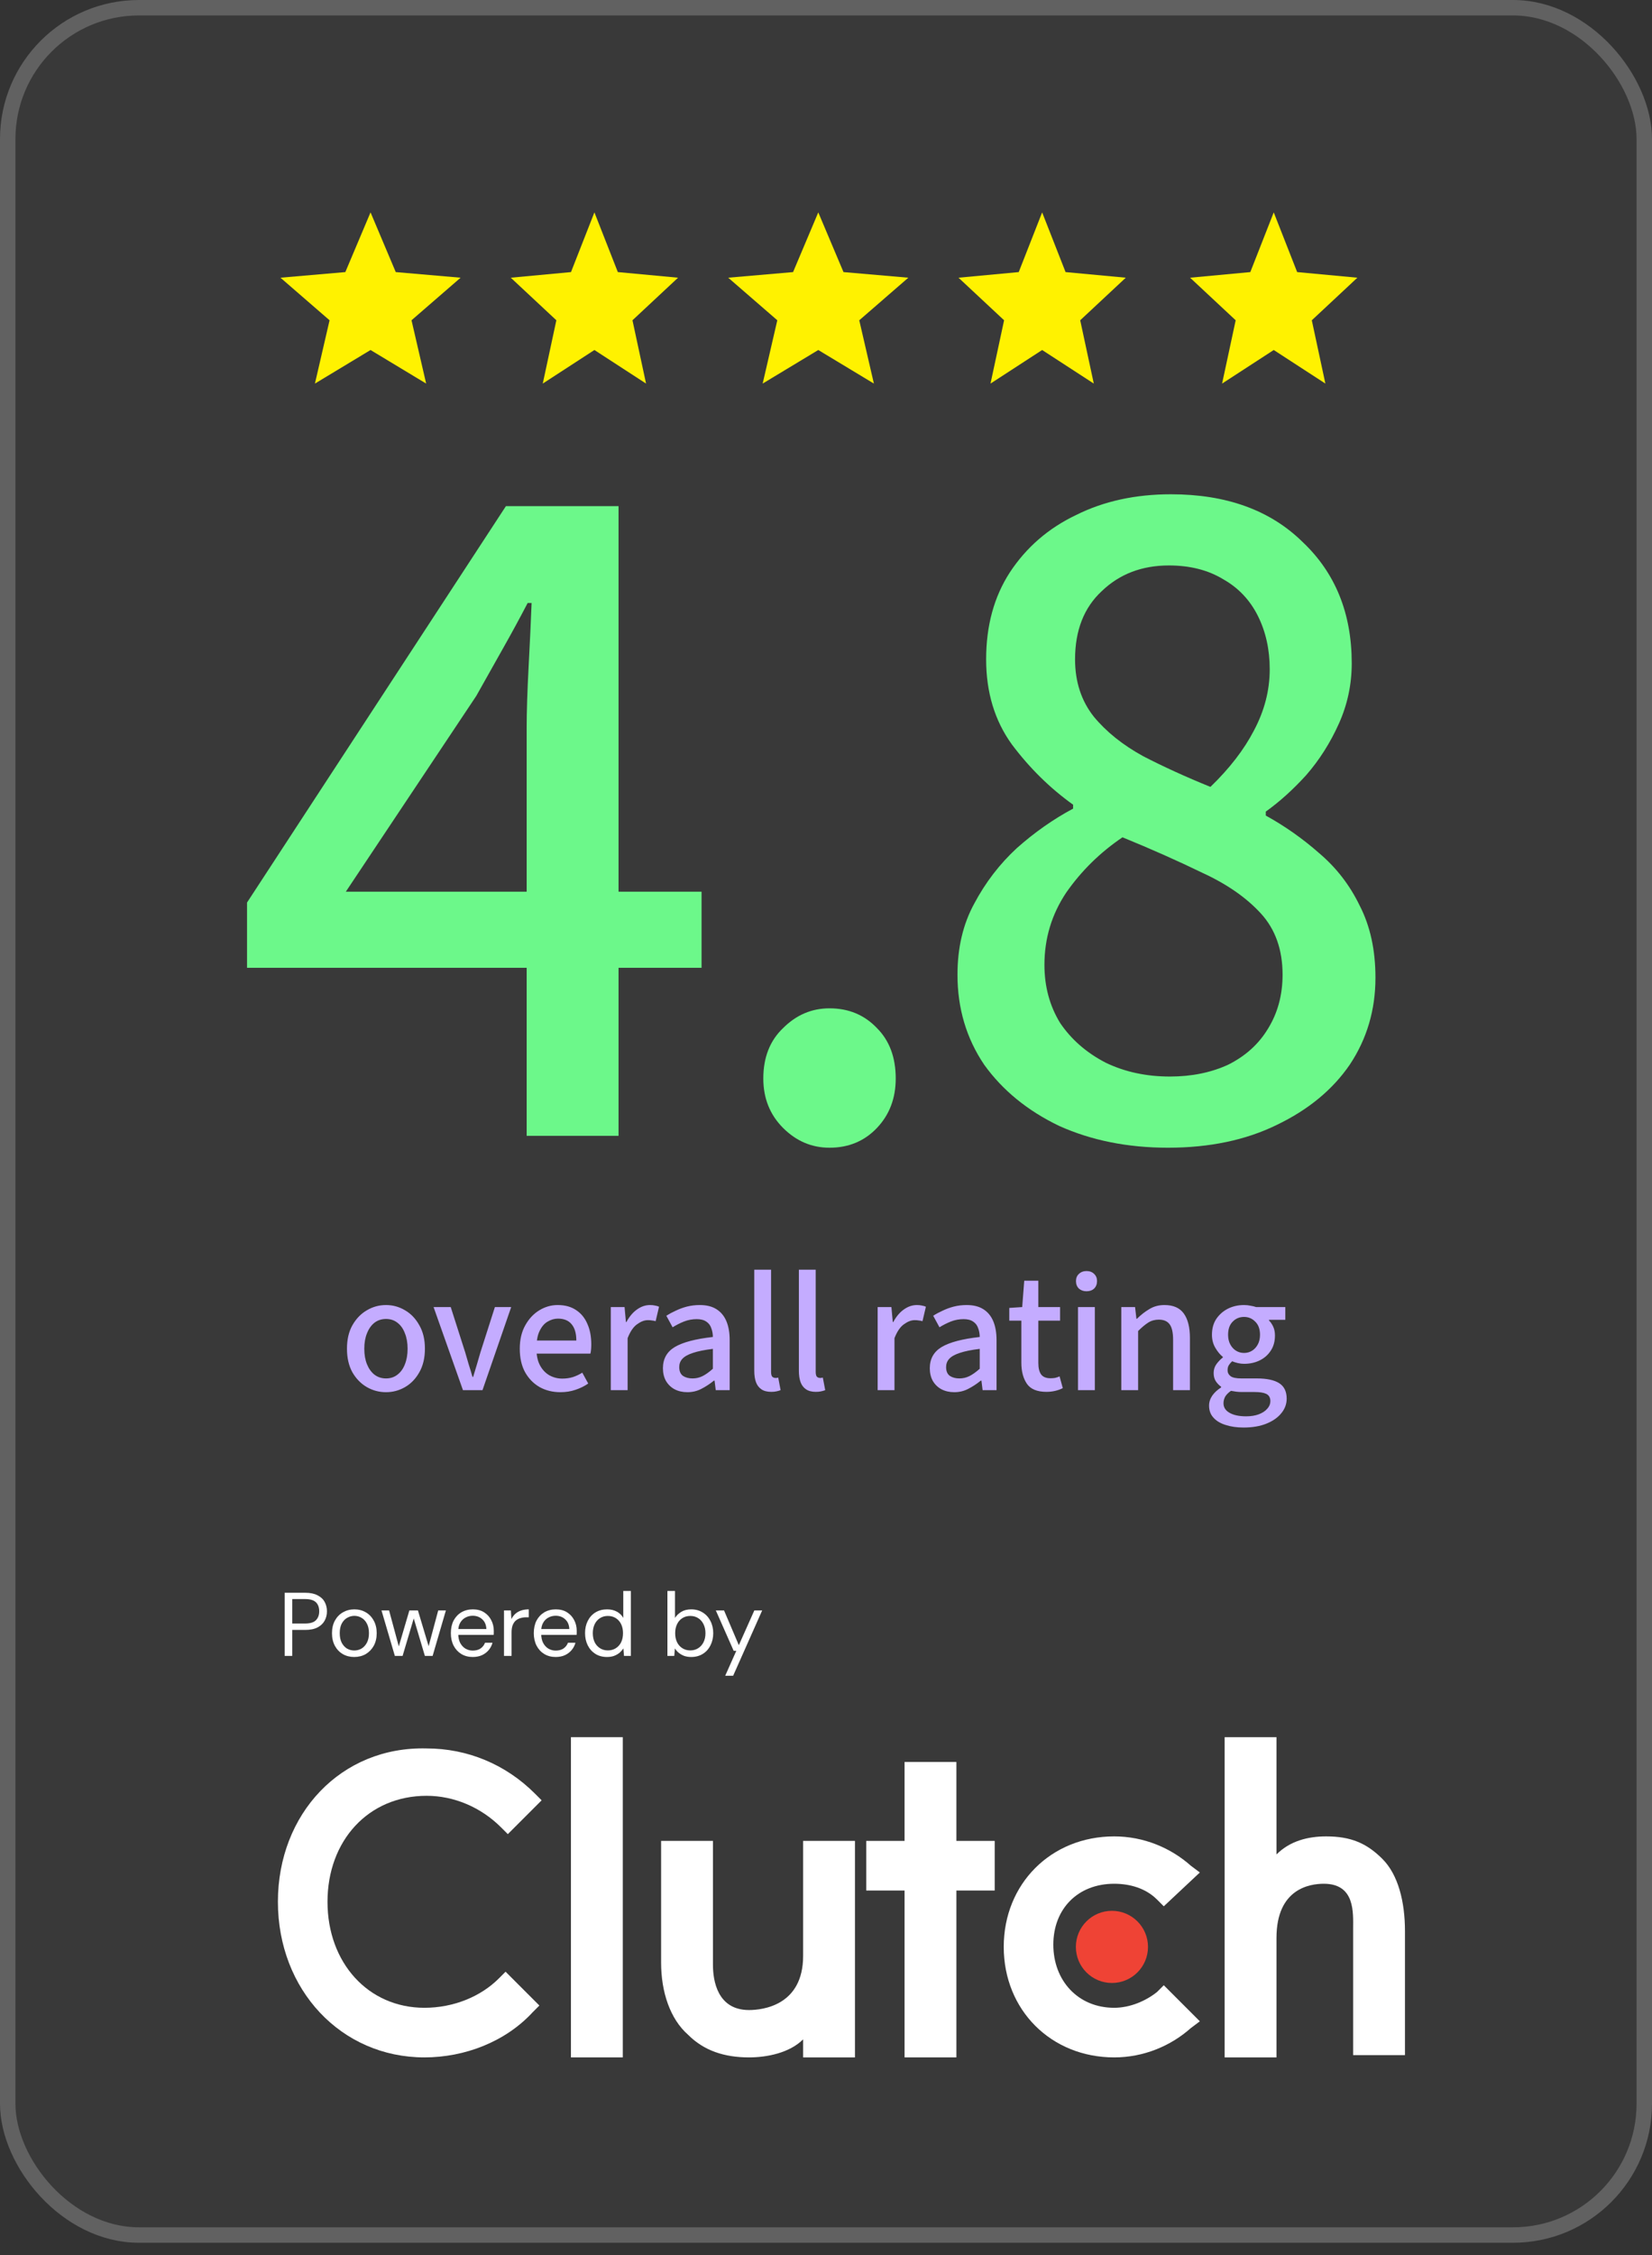
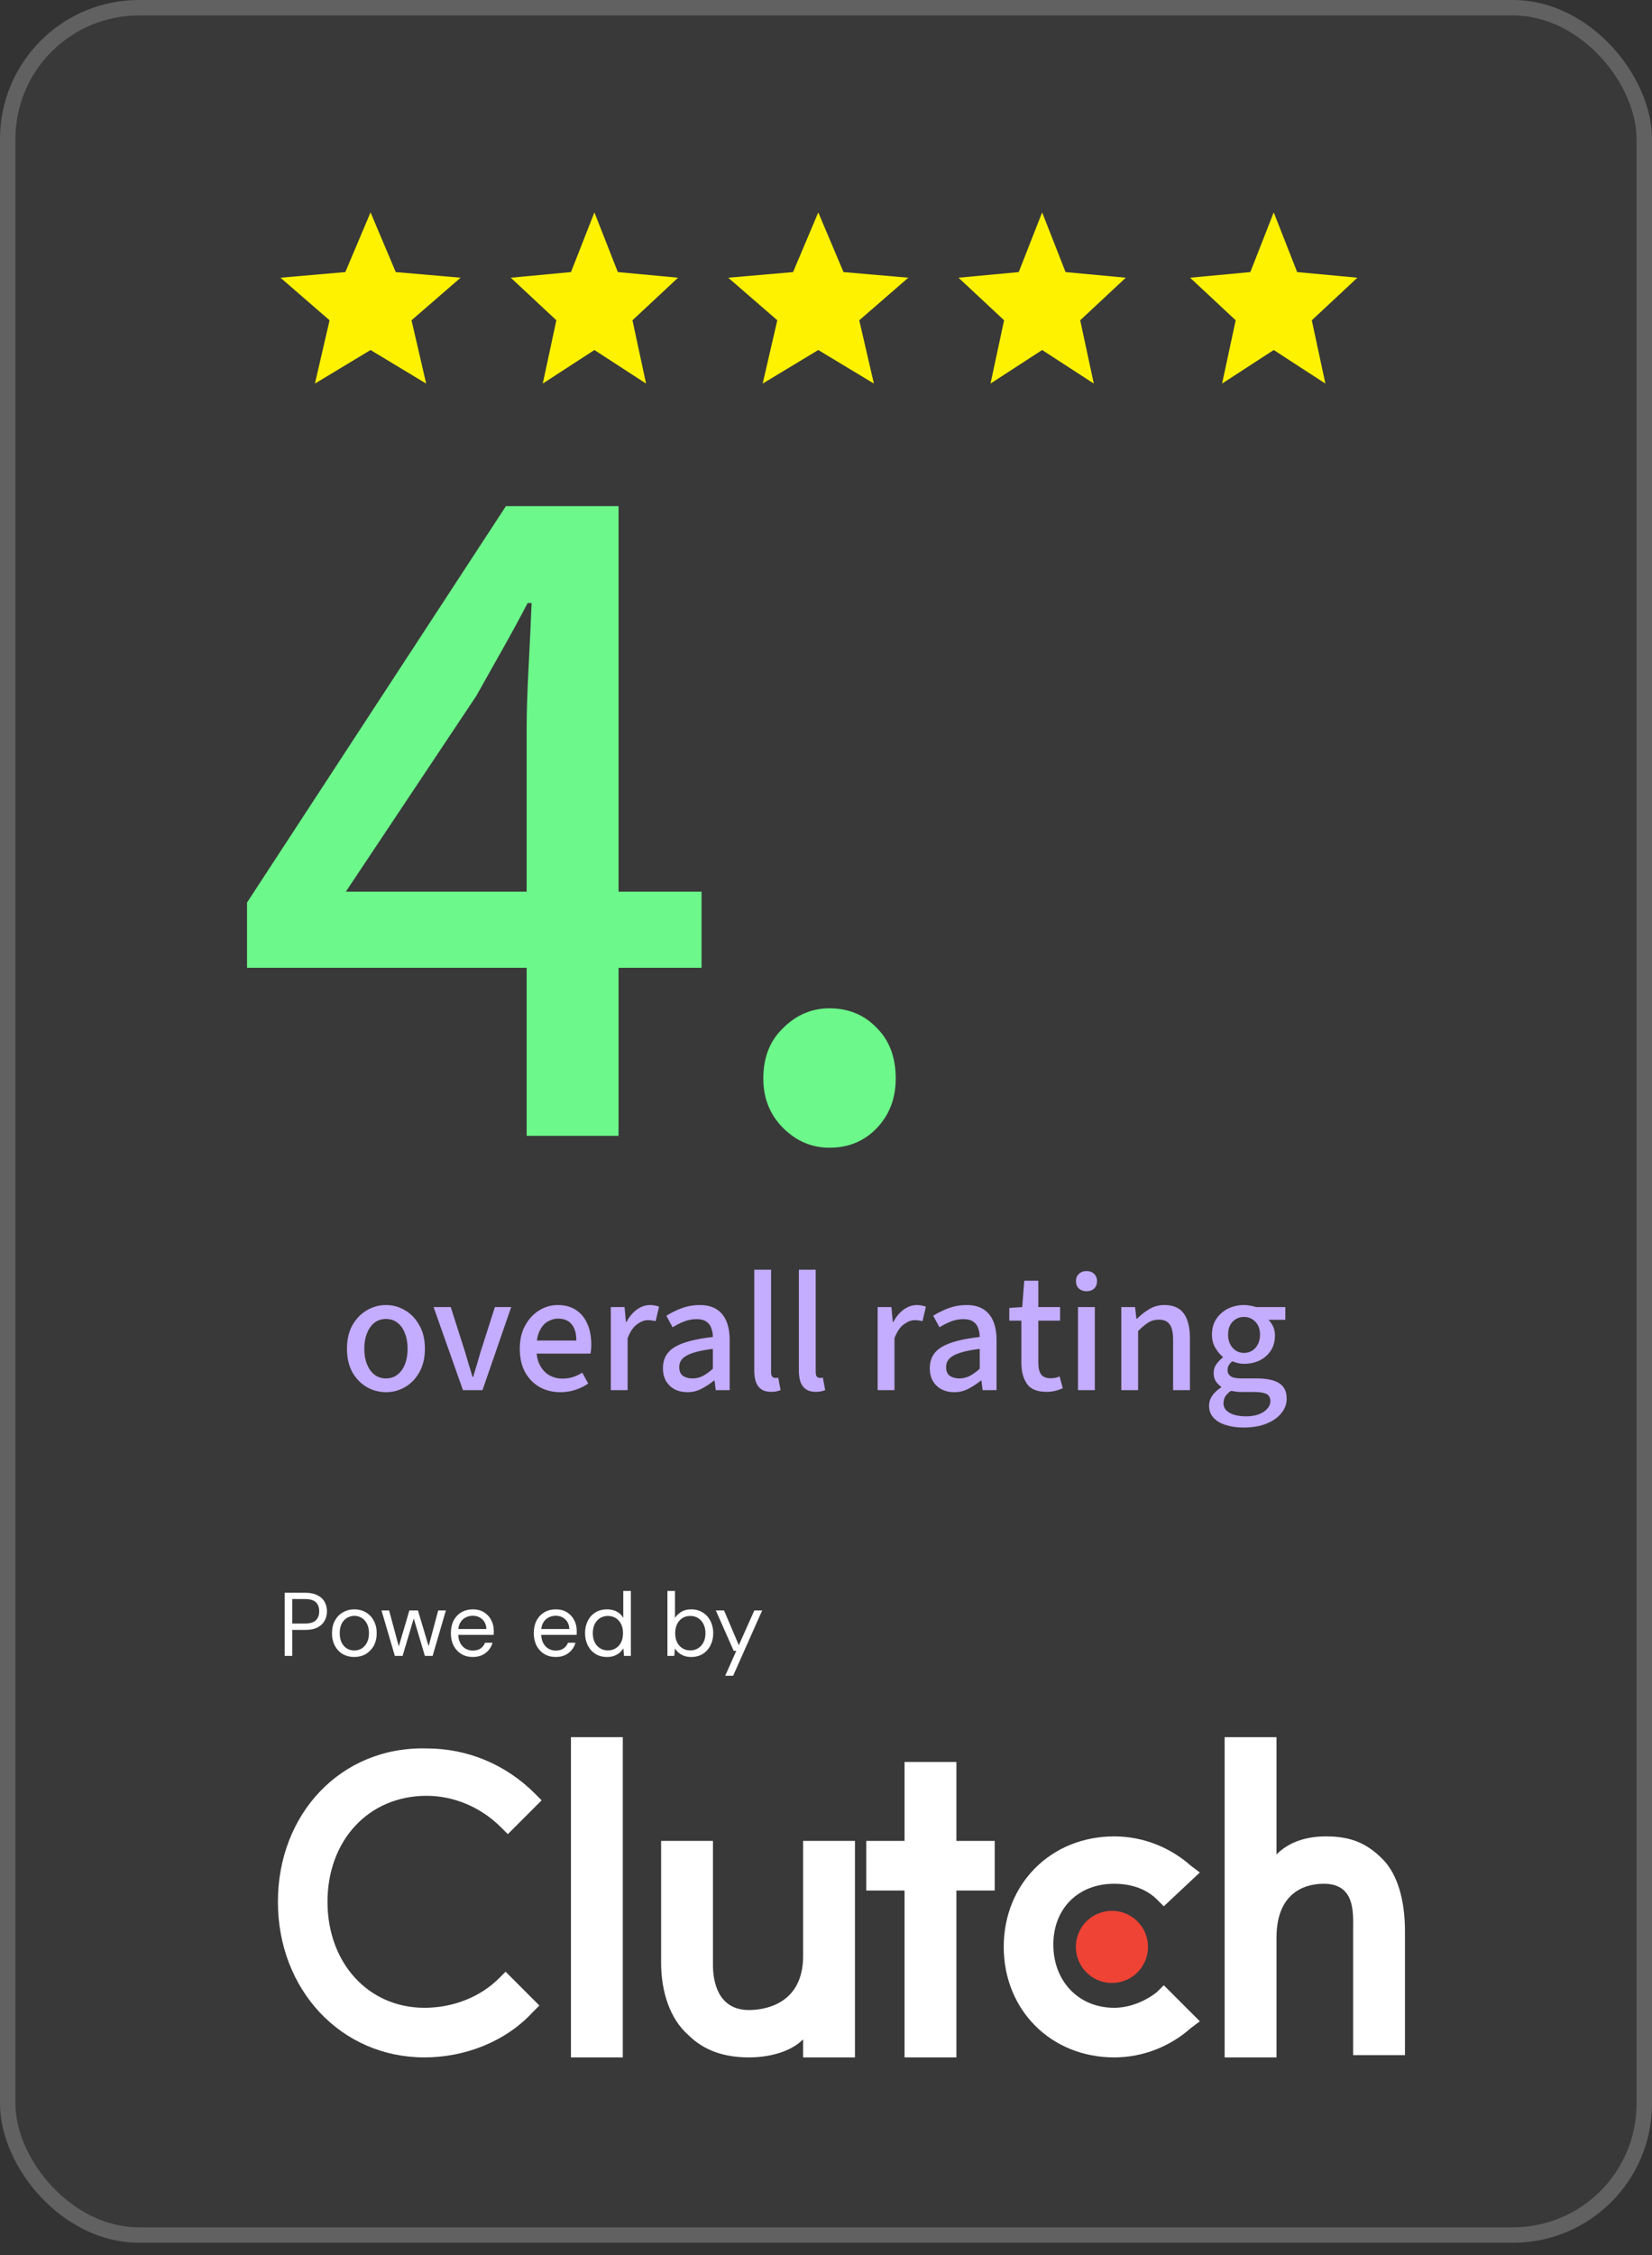
<svg xmlns="http://www.w3.org/2000/svg" width="107" height="146" viewBox="0 0 107 146" fill="none">
  <rect x="0" y="0" width="107" height="146" fill="#333333" stroke="none" />
  <rect width="107" height="145.198" rx="9" fill="white" fill-opacity="0.03" />
  <rect x="0.5" y="0.5" width="106" height="144.198" rx="8.5" stroke="white" stroke-opacity="0.2" />
  <path d="M36.98 112.466H40.338V133.198H36.98V112.466Z" fill="white" />
  <path d="M52.018 126.628C52.018 129.84 49.39 130.132 48.514 130.132C46.47 130.132 46.178 128.234 46.178 127.212V119.182H42.82V127.066C42.82 128.964 43.404 130.716 44.572 131.738C45.594 132.76 46.908 133.198 48.514 133.198C49.682 133.198 51.142 132.906 52.018 132.03V133.198H55.376V119.182H52.018V126.628Z" fill="white" />
  <path d="M61.946 114.072H58.588V119.182H56.106V122.394H58.588V133.198H61.946V122.394H64.428V119.182H61.946V114.072Z" fill="white" />
  <path d="M74.94 128.964C74.21 129.548 73.188 129.986 72.166 129.986C69.83 129.986 68.224 128.234 68.224 125.898C68.224 123.562 69.83 121.956 72.166 121.956C73.188 121.956 74.21 122.248 74.94 122.978L75.378 123.416L77.714 121.226L77.13 120.788C75.816 119.62 74.064 118.89 72.166 118.89C68.078 118.89 65.012 121.956 65.012 126.044C65.012 130.132 68.078 133.198 72.166 133.198C74.064 133.198 75.816 132.468 77.13 131.3L77.714 130.862L75.378 128.526L74.94 128.964Z" fill="white" />
  <path d="M89.54 120.35C88.518 119.328 87.496 118.89 85.89 118.89C84.722 118.89 83.554 119.182 82.678 120.058V112.466H79.32V133.198H82.678V125.46C82.678 122.248 84.868 121.956 85.744 121.956C87.788 121.956 87.642 123.854 87.642 124.876V133.052H91V125.022C91 123.124 90.562 121.372 89.54 120.35Z" fill="white" />
  <path d="M72.02 128.38C73.31 128.38 74.356 127.334 74.356 126.044C74.356 124.754 73.31 123.708 72.02 123.708C70.73 123.708 69.684 124.754 69.684 126.044C69.684 127.334 70.73 128.38 72.02 128.38Z" fill="#EF4335" />
  <path d="M32.308 128.088C31.14 129.256 29.388 129.986 27.49 129.986C23.84 129.986 21.212 127.066 21.212 123.124C21.212 119.182 23.84 116.262 27.636 116.262C29.388 116.262 31.14 116.992 32.454 118.306L32.892 118.744L35.082 116.554L34.644 116.116C32.746 114.218 30.264 113.196 27.636 113.196C22.088 113.05 18 117.43 18 123.124C18 128.818 22.088 133.198 27.49 133.198C30.118 133.198 32.746 132.176 34.498 130.278L34.936 129.84L32.746 127.65L32.308 128.088Z" fill="white" />
  <path d="M46.972 108.489L47.69 106.878H47.521L46.364 104.261H46.896L47.854 106.51L48.858 104.261H49.366L47.486 108.489H46.972Z" fill="white" />
  <path d="M44.77 107.275C44.603 107.275 44.451 107.252 44.315 107.205C44.183 107.154 44.066 107.088 43.965 107.006C43.863 106.924 43.78 106.829 43.714 106.72L43.673 107.205H43.229V103H43.719V104.746C43.813 104.594 43.947 104.464 44.122 104.355C44.297 104.246 44.514 104.191 44.77 104.191C45.055 104.191 45.304 104.259 45.518 104.396C45.732 104.528 45.898 104.711 46.014 104.945C46.135 105.174 46.196 105.437 46.196 105.733C46.196 106.029 46.135 106.294 46.014 106.527C45.898 106.761 45.732 106.944 45.518 107.076C45.304 107.209 45.055 107.275 44.77 107.275ZM44.712 106.849C44.903 106.849 45.072 106.802 45.22 106.708C45.368 106.615 45.483 106.486 45.565 106.323C45.65 106.156 45.693 105.959 45.693 105.733C45.693 105.511 45.65 105.317 45.565 105.149C45.483 104.982 45.368 104.851 45.22 104.758C45.072 104.664 44.903 104.618 44.712 104.618C44.517 104.618 44.346 104.664 44.198 104.758C44.05 104.851 43.935 104.982 43.854 105.149C43.772 105.317 43.731 105.511 43.731 105.733C43.731 105.959 43.772 106.156 43.854 106.323C43.935 106.486 44.05 106.615 44.198 106.708C44.346 106.802 44.517 106.849 44.712 106.849Z" fill="white" />
  <path d="M39.313 107.275C39.029 107.275 38.779 107.209 38.565 107.076C38.351 106.94 38.186 106.755 38.069 106.522C37.952 106.288 37.894 106.023 37.894 105.727C37.894 105.431 37.952 105.169 38.069 104.939C38.186 104.705 38.351 104.522 38.565 104.39C38.783 104.258 39.034 104.191 39.319 104.191C39.56 104.191 39.77 104.24 39.949 104.337C40.132 104.435 40.272 104.571 40.37 104.746V103H40.86V107.205H40.416L40.376 106.72C40.313 106.817 40.233 106.909 40.136 106.995C40.039 107.076 39.922 107.144 39.786 107.199C39.649 107.25 39.492 107.275 39.313 107.275ZM39.371 106.849C39.566 106.849 39.737 106.802 39.885 106.708C40.033 106.615 40.148 106.486 40.23 106.323C40.311 106.156 40.352 105.959 40.352 105.733C40.352 105.511 40.311 105.317 40.23 105.149C40.148 104.982 40.033 104.851 39.885 104.758C39.737 104.664 39.566 104.618 39.371 104.618C39.18 104.618 39.011 104.664 38.863 104.758C38.715 104.851 38.6 104.982 38.518 105.149C38.437 105.317 38.396 105.511 38.396 105.733C38.396 105.959 38.437 106.156 38.518 106.323C38.6 106.486 38.715 106.615 38.863 106.708C39.011 106.802 39.18 106.849 39.371 106.849Z" fill="white" />
  <path d="M35.987 107.275C35.711 107.275 35.466 107.211 35.252 107.082C35.041 106.954 34.876 106.775 34.755 106.545C34.635 106.311 34.574 106.041 34.574 105.733C34.574 105.422 34.633 105.151 34.749 104.921C34.87 104.692 35.038 104.513 35.252 104.384C35.47 104.256 35.719 104.191 35.999 104.191C36.287 104.191 36.531 104.256 36.729 104.384C36.932 104.513 37.085 104.682 37.191 104.892C37.3 105.099 37.354 105.326 37.354 105.575C37.354 105.614 37.354 105.655 37.354 105.698C37.354 105.741 37.352 105.79 37.348 105.844H34.942V105.465H36.875C36.864 105.196 36.774 104.986 36.606 104.834C36.443 104.682 36.237 104.606 35.987 104.606C35.82 104.606 35.664 104.645 35.52 104.723C35.38 104.797 35.267 104.908 35.182 105.056C35.096 105.2 35.053 105.381 35.053 105.599V105.762C35.053 106.004 35.096 106.206 35.182 106.37C35.271 106.533 35.386 106.656 35.526 106.738C35.67 106.819 35.824 106.86 35.987 106.86C36.194 106.86 36.363 106.816 36.496 106.726C36.632 106.633 36.729 106.508 36.788 106.352H37.272C37.226 106.527 37.144 106.685 37.027 106.825C36.91 106.965 36.764 107.076 36.589 107.158C36.418 107.236 36.217 107.275 35.987 107.275Z" fill="white" />
-   <path d="M32.644 107.205V104.261H33.088L33.123 104.822C33.189 104.69 33.273 104.577 33.374 104.483C33.479 104.39 33.603 104.318 33.748 104.267C33.895 104.217 34.063 104.191 34.25 104.191V104.705H34.069C33.944 104.705 33.825 104.723 33.712 104.758C33.6 104.789 33.498 104.842 33.409 104.916C33.323 104.99 33.255 105.091 33.204 105.219C33.158 105.344 33.134 105.5 33.134 105.686V107.205H32.644Z" fill="white" />
  <path d="M30.615 107.275C30.339 107.275 30.093 107.211 29.879 107.082C29.669 106.954 29.504 106.775 29.383 106.545C29.262 106.311 29.202 106.041 29.202 105.733C29.202 105.422 29.26 105.151 29.377 104.921C29.498 104.692 29.665 104.513 29.879 104.384C30.097 104.256 30.346 104.191 30.627 104.191C30.915 104.191 31.158 104.256 31.357 104.384C31.559 104.513 31.713 104.682 31.818 104.892C31.927 105.099 31.982 105.326 31.982 105.575C31.982 105.614 31.982 105.655 31.982 105.698C31.982 105.741 31.98 105.79 31.976 105.844H29.57V105.465H31.503C31.491 105.196 31.402 104.986 31.234 104.834C31.071 104.682 30.864 104.606 30.615 104.606C30.448 104.606 30.292 104.645 30.148 104.723C30.008 104.797 29.895 104.908 29.809 105.056C29.724 105.2 29.681 105.381 29.681 105.599V105.762C29.681 106.004 29.724 106.206 29.809 106.37C29.899 106.533 30.014 106.656 30.154 106.738C30.298 106.819 30.452 106.86 30.615 106.86C30.822 106.86 30.991 106.816 31.123 106.726C31.259 106.633 31.357 106.508 31.415 106.352H31.9C31.853 106.527 31.771 106.685 31.655 106.825C31.538 106.965 31.392 107.076 31.217 107.158C31.045 107.236 30.845 107.275 30.615 107.275Z" fill="white" />
  <path d="M25.574 107.205L24.71 104.261H25.201L25.872 106.743H25.785L26.515 104.261H27.069L27.811 106.737L27.718 106.743L28.383 104.261H28.88L28.021 107.205H27.519L26.748 104.612H26.847L26.076 107.205H25.574Z" fill="white" />
  <path d="M22.939 107.275C22.667 107.275 22.422 107.213 22.203 107.088C21.985 106.96 21.814 106.78 21.69 106.551C21.565 106.317 21.503 106.047 21.503 105.739C21.503 105.424 21.565 105.151 21.69 104.921C21.818 104.688 21.991 104.509 22.209 104.384C22.431 104.256 22.678 104.191 22.951 104.191C23.231 104.191 23.479 104.256 23.693 104.384C23.911 104.509 24.082 104.688 24.207 104.921C24.335 105.151 24.399 105.422 24.399 105.733C24.399 106.045 24.335 106.317 24.207 106.551C24.078 106.78 23.905 106.96 23.687 107.088C23.469 107.213 23.22 107.275 22.939 107.275ZM22.945 106.854C23.113 106.854 23.268 106.814 23.412 106.732C23.556 106.646 23.673 106.52 23.763 106.352C23.852 106.185 23.897 105.978 23.897 105.733C23.897 105.484 23.852 105.278 23.763 105.114C23.677 104.947 23.562 104.822 23.418 104.74C23.278 104.655 23.122 104.612 22.951 104.612C22.788 104.612 22.632 104.655 22.484 104.74C22.34 104.822 22.223 104.947 22.133 105.114C22.048 105.278 22.005 105.484 22.005 105.733C22.005 105.978 22.048 106.185 22.133 106.352C22.223 106.52 22.338 106.646 22.478 106.732C22.622 106.814 22.778 106.854 22.945 106.854Z" fill="white" />
  <path d="M18.438 107.205V103.117H19.77C20.093 103.117 20.357 103.171 20.564 103.28C20.774 103.385 20.928 103.527 21.025 103.707C21.126 103.886 21.177 104.09 21.177 104.32C21.177 104.542 21.126 104.744 21.025 104.927C20.928 105.106 20.776 105.25 20.57 105.359C20.363 105.468 20.096 105.523 19.77 105.523H18.928V107.205H18.438ZM18.928 105.108H19.764C20.091 105.108 20.324 105.036 20.465 104.892C20.605 104.748 20.675 104.557 20.675 104.32C20.675 104.067 20.605 103.872 20.465 103.736C20.324 103.596 20.091 103.525 19.764 103.525H18.928V105.108Z" fill="white" />
  <path d="M25.003 90.132C24.556 90.132 24.141 90.022 23.76 89.802C23.379 89.582 23.067 89.263 22.825 88.845C22.59 88.42 22.473 87.91 22.473 87.316C22.473 86.722 22.59 86.216 22.825 85.798C23.067 85.373 23.379 85.05 23.76 84.83C24.141 84.603 24.556 84.489 25.003 84.489C25.443 84.489 25.854 84.603 26.235 84.83C26.616 85.05 26.924 85.373 27.159 85.798C27.401 86.216 27.522 86.722 27.522 87.316C27.522 87.91 27.401 88.42 27.159 88.845C26.924 89.263 26.616 89.582 26.235 89.802C25.854 90.022 25.443 90.132 25.003 90.132ZM25.003 89.241C25.289 89.241 25.535 89.16 25.74 88.999C25.953 88.838 26.114 88.614 26.224 88.328C26.341 88.042 26.4 87.705 26.4 87.316C26.4 86.935 26.341 86.601 26.224 86.315C26.114 86.022 25.953 85.794 25.74 85.633C25.535 85.472 25.289 85.391 25.003 85.391C24.717 85.391 24.468 85.472 24.255 85.633C24.05 85.794 23.888 86.022 23.771 86.315C23.654 86.601 23.595 86.935 23.595 87.316C23.595 87.705 23.654 88.042 23.771 88.328C23.888 88.614 24.05 88.838 24.255 88.999C24.468 89.16 24.717 89.241 25.003 89.241ZM29.986 90L28.083 84.621H29.194L30.129 87.547C30.203 87.804 30.279 88.068 30.36 88.339C30.448 88.61 30.529 88.878 30.602 89.142H30.646C30.727 88.878 30.808 88.61 30.888 88.339C30.969 88.068 31.046 87.804 31.119 87.547L32.054 84.621H33.11L31.251 90H29.986ZM36.295 90.132C35.797 90.132 35.349 90.022 34.953 89.802C34.557 89.575 34.242 89.252 34.007 88.834C33.78 88.416 33.666 87.91 33.666 87.316C33.666 86.729 33.784 86.227 34.018 85.809C34.253 85.384 34.557 85.057 34.931 84.83C35.305 84.603 35.701 84.489 36.119 84.489C36.596 84.489 36.996 84.599 37.318 84.819C37.641 85.032 37.883 85.329 38.044 85.71C38.213 86.084 38.297 86.524 38.297 87.03C38.297 87.133 38.294 87.235 38.286 87.338C38.279 87.441 38.264 87.54 38.242 87.635H34.458V86.788H37.329C37.329 86.333 37.23 85.985 37.032 85.743C36.834 85.494 36.537 85.369 36.141 85.369C35.914 85.369 35.694 85.431 35.481 85.556C35.269 85.673 35.093 85.875 34.953 86.161C34.814 86.44 34.744 86.821 34.744 87.305C34.744 87.745 34.821 88.108 34.975 88.394C35.129 88.68 35.335 88.896 35.591 89.043C35.848 89.182 36.123 89.252 36.416 89.252C36.666 89.252 36.897 89.219 37.109 89.153C37.329 89.08 37.531 88.984 37.714 88.867L38.099 89.571C37.857 89.74 37.582 89.875 37.274 89.978C36.974 90.081 36.647 90.132 36.295 90.132ZM39.562 90V84.621H40.453L40.541 85.589H40.574C40.757 85.244 40.981 84.977 41.245 84.786C41.516 84.588 41.802 84.489 42.103 84.489C42.228 84.489 42.334 84.5 42.422 84.522C42.517 84.537 42.605 84.562 42.686 84.599L42.466 85.534C42.385 85.512 42.308 85.497 42.235 85.49C42.162 85.475 42.07 85.468 41.96 85.468C41.74 85.468 41.509 85.556 41.267 85.732C41.025 85.901 40.82 86.201 40.651 86.634V90H39.562ZM44.522 90.132C44.214 90.132 43.939 90.07 43.697 89.945C43.463 89.82 43.276 89.641 43.136 89.406C43.004 89.171 42.938 88.896 42.938 88.581C42.938 87.972 43.195 87.514 43.708 87.206C44.229 86.898 45.05 86.682 46.172 86.557C46.172 86.359 46.139 86.172 46.073 85.996C46.015 85.813 45.908 85.67 45.754 85.567C45.6 85.457 45.391 85.402 45.127 85.402C44.841 85.402 44.566 85.453 44.302 85.556C44.046 85.659 43.8 85.783 43.565 85.93L43.158 85.182C43.342 85.065 43.547 84.955 43.774 84.852C44.002 84.742 44.244 84.654 44.5 84.588C44.764 84.522 45.039 84.489 45.325 84.489C45.765 84.489 46.128 84.581 46.414 84.764C46.7 84.947 46.913 85.208 47.052 85.545C47.192 85.882 47.261 86.289 47.261 86.766V90H46.359L46.282 89.384H46.238C45.989 89.589 45.721 89.765 45.435 89.912C45.157 90.059 44.852 90.132 44.522 90.132ZM44.852 89.241C45.087 89.241 45.307 89.19 45.512 89.087C45.725 88.977 45.945 88.819 46.172 88.614V87.327C45.63 87.393 45.197 87.481 44.874 87.591C44.559 87.694 44.332 87.822 44.192 87.976C44.06 88.123 43.994 88.299 43.994 88.504C43.994 88.768 44.075 88.959 44.236 89.076C44.405 89.186 44.61 89.241 44.852 89.241ZM49.954 90.11C49.69 90.11 49.477 90.055 49.316 89.945C49.154 89.835 49.037 89.681 48.964 89.483C48.891 89.278 48.854 89.032 48.854 88.746V82.201H49.943V88.812C49.943 88.966 49.968 89.072 50.02 89.131C50.078 89.182 50.145 89.208 50.218 89.208C50.247 89.208 50.273 89.208 50.295 89.208C50.324 89.201 50.361 89.193 50.405 89.186L50.559 90C50.486 90.029 50.398 90.055 50.295 90.077C50.2 90.099 50.086 90.11 49.954 90.11ZM52.843 90.11C52.58 90.11 52.367 90.055 52.206 89.945C52.044 89.835 51.927 89.681 51.853 89.483C51.78 89.278 51.743 89.032 51.743 88.746V82.201H52.833V88.812C52.833 88.966 52.858 89.072 52.91 89.131C52.968 89.182 53.034 89.208 53.108 89.208C53.137 89.208 53.163 89.208 53.184 89.208C53.214 89.201 53.251 89.193 53.294 89.186L53.449 90C53.375 90.029 53.287 90.055 53.184 90.077C53.089 90.099 52.975 90.11 52.843 90.11ZM56.846 90V84.621H57.737L57.825 85.589H57.858C58.042 85.244 58.265 84.977 58.529 84.786C58.801 84.588 59.087 84.489 59.387 84.489C59.512 84.489 59.618 84.5 59.706 84.522C59.802 84.537 59.89 84.562 59.97 84.599L59.75 85.534C59.67 85.512 59.593 85.497 59.519 85.49C59.446 85.475 59.354 85.468 59.244 85.468C59.024 85.468 58.793 85.556 58.551 85.732C58.309 85.901 58.104 86.201 57.935 86.634V90H56.846ZM61.807 90.132C61.499 90.132 61.224 90.07 60.982 89.945C60.747 89.82 60.56 89.641 60.421 89.406C60.289 89.171 60.223 88.896 60.223 88.581C60.223 87.972 60.479 87.514 60.993 87.206C61.513 86.898 62.335 86.682 63.457 86.557C63.457 86.359 63.424 86.172 63.358 85.996C63.299 85.813 63.193 85.67 63.039 85.567C62.885 85.457 62.676 85.402 62.412 85.402C62.126 85.402 61.851 85.453 61.587 85.556C61.33 85.659 61.084 85.783 60.85 85.93L60.443 85.182C60.626 85.065 60.831 84.955 61.059 84.852C61.286 84.742 61.528 84.654 61.785 84.588C62.049 84.522 62.324 84.489 62.61 84.489C63.05 84.489 63.413 84.581 63.699 84.764C63.985 84.947 64.197 85.208 64.337 85.545C64.476 85.882 64.546 86.289 64.546 86.766V90H63.644L63.567 89.384H63.523C63.273 89.589 63.006 89.765 62.72 89.912C62.441 90.059 62.137 90.132 61.807 90.132ZM62.137 89.241C62.371 89.241 62.591 89.19 62.797 89.087C63.009 88.977 63.229 88.819 63.457 88.614V87.327C62.914 87.393 62.481 87.481 62.159 87.591C61.843 87.694 61.616 87.822 61.477 87.976C61.345 88.123 61.279 88.299 61.279 88.504C61.279 88.768 61.359 88.959 61.521 89.076C61.689 89.186 61.895 89.241 62.137 89.241ZM67.781 90.11C67.18 90.11 66.758 89.938 66.516 89.593C66.274 89.241 66.153 88.786 66.153 88.229V85.501H65.372V84.676L66.208 84.621L66.34 82.916H67.253V84.621H68.661V85.501H67.253V88.24C67.253 88.563 67.311 88.808 67.429 88.977C67.553 89.146 67.759 89.23 68.045 89.23C68.14 89.23 68.236 89.223 68.331 89.208C68.433 89.186 68.532 89.153 68.628 89.109L68.837 89.868C68.698 89.941 68.536 90 68.353 90.044C68.169 90.088 67.979 90.11 67.781 90.11ZM69.823 90V84.621H70.912V90H69.823ZM70.373 83.598C70.175 83.598 70.01 83.539 69.878 83.422C69.753 83.297 69.691 83.136 69.691 82.938C69.691 82.747 69.753 82.593 69.878 82.476C70.01 82.351 70.175 82.289 70.373 82.289C70.578 82.289 70.743 82.351 70.868 82.476C70.992 82.593 71.055 82.747 71.055 82.938C71.055 83.136 70.992 83.297 70.868 83.422C70.743 83.539 70.578 83.598 70.373 83.598ZM72.627 90V84.621H73.518L73.606 85.38H73.639C73.888 85.131 74.156 84.922 74.442 84.753C74.728 84.577 75.054 84.489 75.421 84.489C75.993 84.489 76.411 84.672 76.675 85.039C76.939 85.406 77.071 85.93 77.071 86.612V90H75.982V86.755C75.982 86.278 75.908 85.941 75.762 85.743C75.615 85.538 75.38 85.435 75.058 85.435C74.801 85.435 74.574 85.497 74.376 85.622C74.178 85.747 73.958 85.93 73.716 86.172V90H72.627ZM80.544 92.42C80.111 92.42 79.726 92.365 79.389 92.255C79.051 92.152 78.787 91.995 78.597 91.782C78.406 91.577 78.311 91.316 78.311 91.001C78.311 90.774 78.38 90.557 78.52 90.352C78.659 90.154 78.85 89.978 79.092 89.824V89.78C78.96 89.685 78.846 89.567 78.751 89.428C78.655 89.281 78.608 89.102 78.608 88.889C78.608 88.669 78.67 88.475 78.795 88.306C78.927 88.13 79.062 87.991 79.202 87.888V87.844C79.026 87.705 78.864 87.51 78.718 87.261C78.571 87.012 78.498 86.729 78.498 86.414C78.498 86.011 78.593 85.666 78.784 85.38C78.982 85.094 79.235 84.874 79.543 84.72C79.858 84.566 80.203 84.489 80.577 84.489C80.723 84.489 80.863 84.504 80.995 84.533C81.134 84.555 81.255 84.584 81.358 84.621H83.25V85.446H82.194V85.49C82.304 85.6 82.395 85.736 82.469 85.897C82.542 86.058 82.579 86.245 82.579 86.458C82.579 86.847 82.487 87.177 82.304 87.448C82.128 87.719 81.889 87.928 81.589 88.075C81.288 88.222 80.951 88.295 80.577 88.295C80.452 88.295 80.324 88.28 80.192 88.251C80.06 88.222 79.931 88.181 79.807 88.13C79.726 88.203 79.656 88.284 79.598 88.372C79.539 88.46 79.51 88.574 79.51 88.713C79.51 88.867 79.576 88.995 79.708 89.098C79.84 89.193 80.074 89.241 80.412 89.241H81.413C82.051 89.241 82.531 89.344 82.854 89.549C83.176 89.754 83.338 90.088 83.338 90.55C83.338 90.895 83.224 91.206 82.997 91.485C82.769 91.771 82.447 91.998 82.029 92.167C81.611 92.336 81.116 92.42 80.544 92.42ZM80.577 87.591C80.767 87.591 80.94 87.543 81.094 87.448C81.248 87.353 81.372 87.217 81.468 87.041C81.563 86.865 81.611 86.656 81.611 86.414C81.611 86.047 81.508 85.765 81.303 85.567C81.105 85.362 80.863 85.259 80.577 85.259C80.283 85.259 80.038 85.362 79.84 85.567C79.642 85.765 79.543 86.047 79.543 86.414C79.543 86.656 79.59 86.865 79.686 87.041C79.781 87.217 79.906 87.353 80.06 87.448C80.214 87.543 80.386 87.591 80.577 87.591ZM80.709 91.694C81.024 91.694 81.299 91.65 81.534 91.562C81.768 91.474 81.952 91.353 82.084 91.199C82.216 91.052 82.282 90.891 82.282 90.715C82.282 90.488 82.194 90.33 82.018 90.242C81.849 90.161 81.6 90.121 81.27 90.121H80.434C80.316 90.121 80.195 90.114 80.071 90.099C79.953 90.084 79.84 90.066 79.73 90.044C79.561 90.161 79.436 90.286 79.356 90.418C79.282 90.557 79.246 90.7 79.246 90.847C79.246 91.111 79.374 91.316 79.631 91.463C79.895 91.617 80.254 91.694 80.709 91.694Z" fill="#C4ACFF" />
  <path d="M20.398 24.833L21.346 20.735L18.167 17.979L22.367 17.615L24 13.75L25.633 17.615L29.833 17.979L26.654 20.735L27.602 24.833L24 22.66L20.398 24.833Z" fill="#FFF200" />
  <path d="M35.155 24.833L36.035 20.735L33.083 17.979L36.983 17.615L38.5 13.75L40.017 17.615L43.917 17.979L40.965 20.735L41.845 24.833L38.5 22.66L35.155 24.833Z" fill="#FFF200" />
  <path d="M49.398 24.833L50.346 20.735L47.167 17.979L51.367 17.615L53 13.75L54.633 17.615L58.833 17.979L55.654 20.735L56.602 24.833L53 22.66L49.398 24.833Z" fill="#FFF200" />
  <path d="M64.155 24.833L65.035 20.735L62.083 17.979L65.983 17.615L67.5 13.75L69.017 17.615L72.917 17.979L69.965 20.735L70.845 24.833L67.5 22.66L64.155 24.833Z" fill="#FFF200" />
  <path d="M79.155 24.833L80.035 20.735L77.083 17.979L80.983 17.615L82.5 13.75L84.017 17.615L87.917 17.979L84.965 20.735L85.845 24.833L82.5 22.66L79.155 24.833Z" fill="#FFF200" />
-   <path d="M75.648 74.304C73.045 74.304 70.699 73.835 68.608 72.896C66.56 71.915 64.939 70.592 63.744 68.928C62.592 67.221 62.016 65.28 62.016 63.104C62.016 61.355 62.379 59.819 63.104 58.496C63.829 57.131 64.747 55.936 65.856 54.912C67.008 53.888 68.224 53.035 69.504 52.352V52.096C68.011 51.029 66.688 49.728 65.536 48.192C64.427 46.656 63.872 44.821 63.872 42.688C63.872 40.512 64.384 38.635 65.408 37.056C66.475 35.435 67.904 34.197 69.696 33.344C71.488 32.448 73.536 32 75.84 32C79.424 32 82.261 33.024 84.352 35.072C86.485 37.077 87.552 39.701 87.552 42.944C87.552 44.309 87.275 45.611 86.72 46.848C86.165 48.085 85.461 49.195 84.608 50.176C83.755 51.115 82.88 51.904 81.984 52.544V52.8C83.221 53.483 84.374 54.293 85.44 55.232C86.549 56.171 87.424 57.301 88.064 58.624C88.747 59.947 89.088 61.504 89.088 63.296C89.088 65.387 88.533 67.264 87.424 68.928C86.315 70.549 84.736 71.851 82.688 72.832C80.683 73.813 78.336 74.304 75.648 74.304ZM78.4 50.944C79.637 49.749 80.576 48.533 81.216 47.296C81.899 46.016 82.24 44.693 82.24 43.328C82.24 42.048 81.984 40.896 81.472 39.872C80.96 38.848 80.213 38.059 79.232 37.504C78.251 36.907 77.077 36.608 75.712 36.608C73.963 36.608 72.512 37.163 71.36 38.272C70.208 39.339 69.632 40.811 69.632 42.688C69.632 44.139 70.037 45.376 70.848 46.4C71.659 47.381 72.725 48.235 74.048 48.96C75.371 49.643 76.821 50.304 78.4 50.944ZM75.776 69.696C77.184 69.696 78.443 69.44 79.552 68.928C80.661 68.373 81.515 67.605 82.112 66.624C82.752 65.6 83.072 64.427 83.072 63.104C83.072 61.483 82.603 60.16 81.664 59.136C80.725 58.112 79.467 57.237 77.888 56.512C76.309 55.744 74.581 54.976 72.704 54.208C71.253 55.189 70.037 56.384 69.056 57.792C68.117 59.2 67.648 60.757 67.648 62.464C67.648 63.872 67.989 65.131 68.672 66.24C69.397 67.307 70.379 68.16 71.616 68.8C72.853 69.397 74.24 69.696 75.776 69.696Z" fill="#6CF88A" />
  <path d="M53.728 74.304C52.576 74.304 51.573 73.878 50.72 73.024C49.867 72.171 49.44 71.104 49.44 69.824C49.44 68.459 49.867 67.371 50.72 66.56C51.573 65.707 52.576 65.28 53.728 65.28C54.965 65.28 55.989 65.707 56.8 66.56C57.611 67.371 58.016 68.459 58.016 69.824C58.016 71.104 57.611 72.171 56.8 73.024C55.989 73.878 54.965 74.304 53.728 74.304Z" fill="#6CF88A" />
  <path d="M34.112 73.536V47.168C34.112 46.059 34.155 44.715 34.24 43.136C34.325 41.515 34.389 40.149 34.432 39.04H34.176C33.664 40.021 33.131 41.003 32.576 41.984C32.021 42.965 31.445 43.989 30.848 45.056L22.4 57.728H45.44V62.656H16V58.432L32.768 32.768H40.064V73.536H34.112Z" fill="#6CF88A" />
</svg>